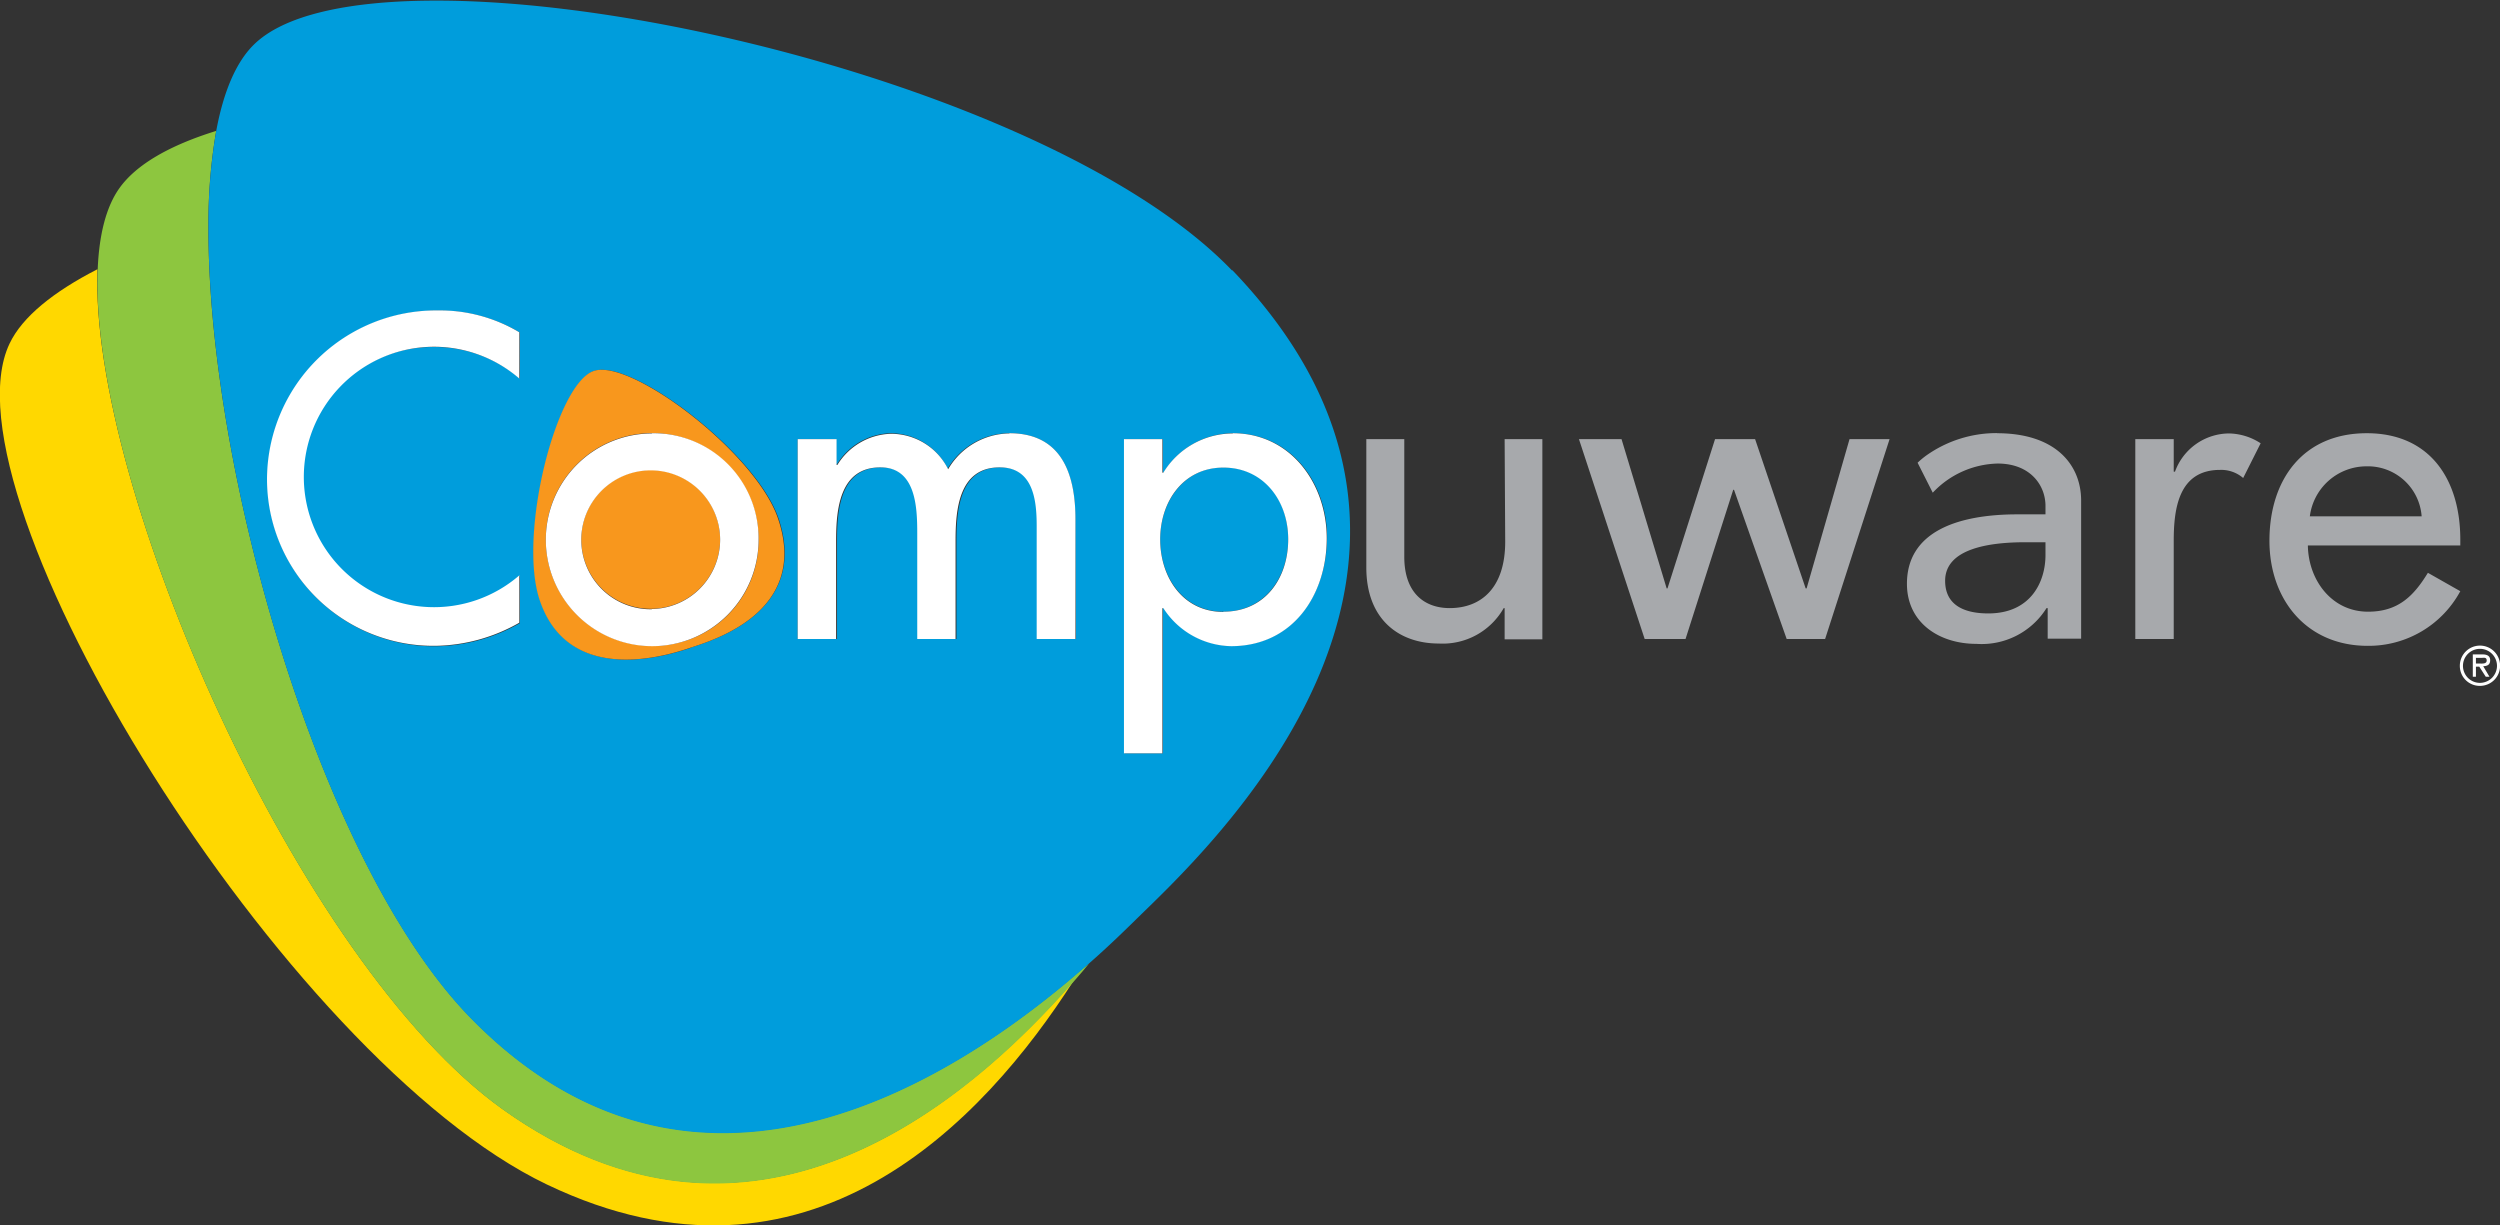
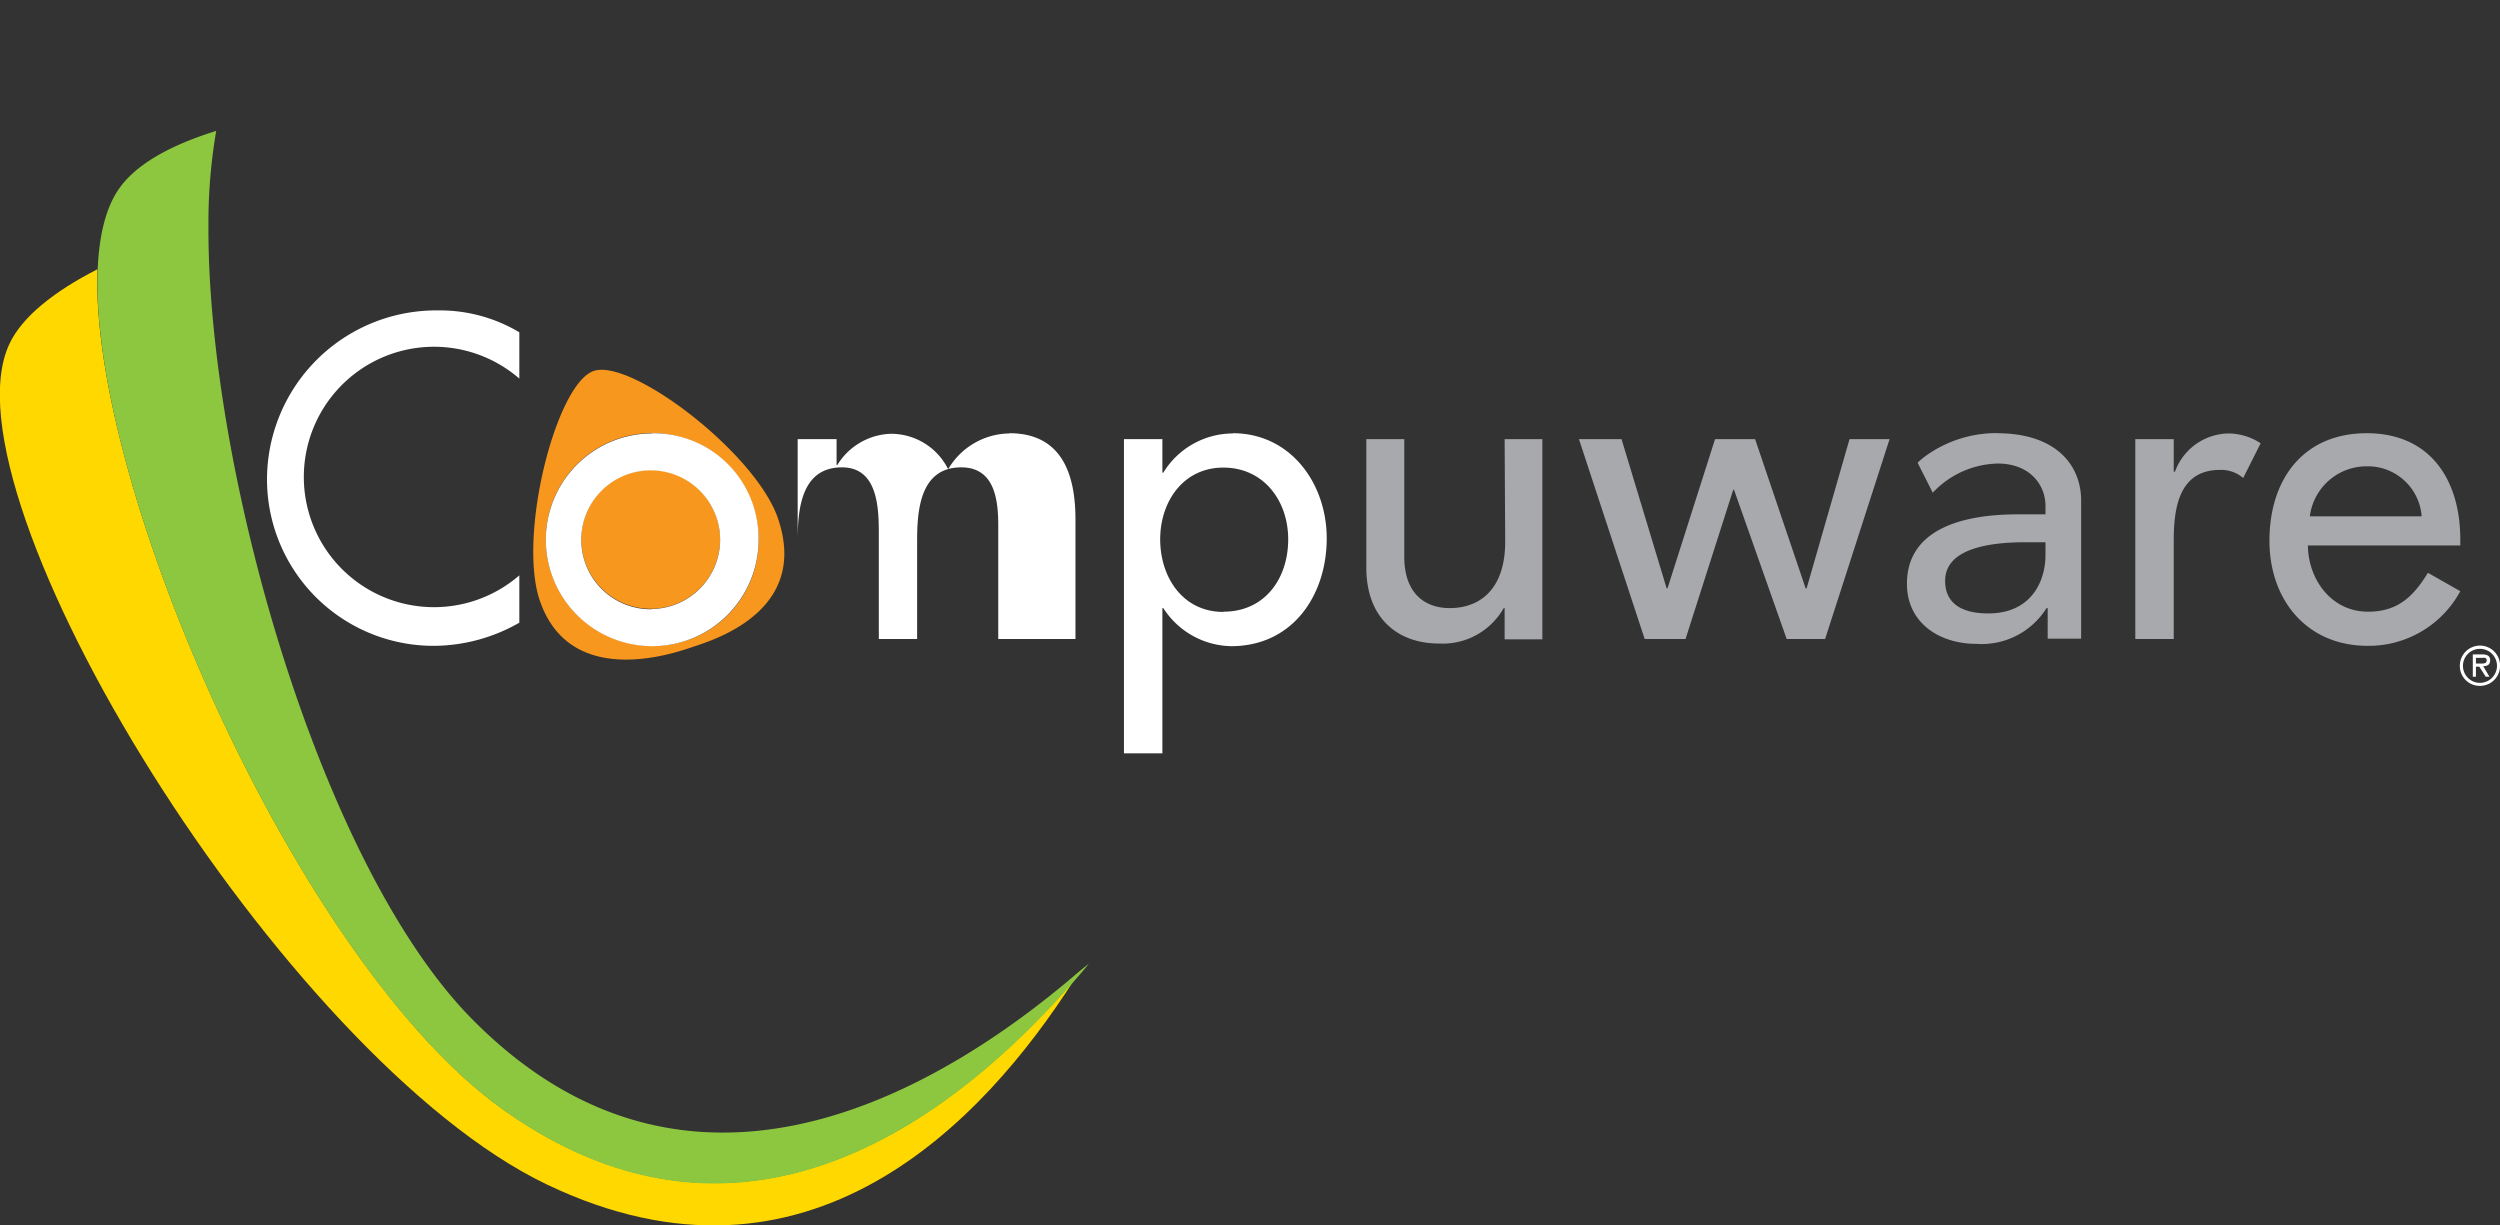
<svg xmlns="http://www.w3.org/2000/svg" id="Layer_1" data-name="Layer 1" viewBox="0 0 216 105.87">
  <rect x="0" y="0" width="216" height="105.87" fill="#333333" stroke="none" />
  <defs>
    <style>.cls-1{fill:#ffd800;}.cls-2{fill:#8dc63f;}.cls-3{fill:#009ddc;}.cls-4{fill:#f8971d;}.cls-5{fill:#fff;}.cls-6{fill:#a7a9ac;}</style>
  </defs>
  <path class="cls-1" d="M244.5,439.28c-17.68-12.65-35.72-53.85-35-72.56-3.8,1.95-6.49,4.11-7.59,6.42-6.26,13.08,23.65,61.77,46.42,72.66,22.59,10.81,37.76-5.49,45.52-17.62C284.51,438.93,266,454.61,244.5,439.28Z" transform="translate(-201.08 -343.46)" />
  <path class="cls-2" d="M294.41,427.32c-10.35,8.94-32.93,24.18-52.63,4.1C228.7,418.07,219,383.91,219.09,363a47,47,0,0,1,.67-8.23c-4,1.24-6.89,2.89-8.35,4.93-1.17,1.63-1.77,4.06-1.89,7.06-.74,18.71,17.3,59.91,35,72.56,21.45,15.33,40-.35,49.37-11.1.45-.51.87-1,1.27-1.5Z" transform="translate(-201.08 -343.46)" />
-   <path class="cls-3" d="M306.78,383.84c-3.43,0-5.46,3-5.46,6.2s1.95,6.27,5.46,6.27,5.6-2.88,5.6-6.27S310.35,383.84,306.78,383.84Zm.76-17c-17.48-18.2-74.17-29.69-84.52-19.53-1.57,1.54-2.64,4.12-3.26,7.47a47,47,0,0,0-.67,8.23c-.07,21,9.61,55.11,22.69,68.46,19.7,20.08,42.28,4.84,52.63-4.1l.73-.64c1.79-1.57,3.15-2.91,4-3.74C304.72,417.48,332.36,392.64,307.54,366.79ZM246,376.17a11.27,11.27,0,0,0-7.34-2.73A11.32,11.32,0,1,0,246,393.21v4.09a15,15,0,0,1-7.31,2,14.39,14.39,0,0,1-14.49-14.35,14.62,14.62,0,0,1,14.79-14.65,13.38,13.38,0,0,1,7,1.89Zm14.82,23.24c-1.75.59-10.5,3.5-13.06-4.09-1.9-5.65,1.43-18.72,4.67-19.81s14.11,7.17,15.95,12.84C271,396.39,262.52,398.83,260.77,399.41Zm33.23-.74h-3.32v-9.78c0-2.21-.29-5.05-3.2-5.05-3.55,0-3.81,3.69-3.81,6.34v8.49h-3.31v-9.15c0-2.25-.12-5.68-3.18-5.68-3.54,0-3.83,3.65-3.83,6.34v8.49H270V381.4h3.32v2.18h.07a5.63,5.63,0,0,1,4.57-2.69,5.51,5.51,0,0,1,5,3.06,6.22,6.22,0,0,1,5.32-3.06c4.53,0,5.71,3.54,5.71,7.45Zm13.44.59a7.12,7.12,0,0,1-5.86-3.29h-.08v12.58h-3.32V381.4h3.32v2.88h.08a7.06,7.06,0,0,1,6-3.39c5,0,8.11,4.31,8.11,9C315.7,394.87,312.75,399.26,307.44,399.26Z" transform="translate(-201.08 -343.46)" />
  <path class="cls-4" d="M257.4,384.06a6,6,0,1,0,5.9,6A6,6,0,0,0,257.4,384.06Zm10.93,4.29c-1.84-5.67-12.7-13.94-15.95-12.84s-6.57,14.16-4.67,19.81c2.56,7.59,11.31,4.68,13.06,4.09S271,396.39,268.33,388.35ZM257.4,399.26a9.19,9.19,0,1,1,9.22-9.19A9.09,9.09,0,0,1,257.4,399.26Z" transform="translate(-201.08 -343.46)" />
-   <path class="cls-5" d="M224.15,384.91a14.39,14.39,0,0,0,14.49,14.35,15,15,0,0,0,7.31-2v-4.09a11.25,11.25,0,1,1,0-17v-4a13.38,13.38,0,0,0-7-1.89A14.62,14.62,0,0,0,224.15,384.91Zm33.25-4a9.19,9.19,0,1,0,9.22,9.18A9.08,9.08,0,0,0,257.4,380.89Zm0,15.19a6,6,0,1,1,5.9-6A6,6,0,0,1,257.4,396.08Zm30.89-15.19A6.22,6.22,0,0,0,283,384a5.51,5.51,0,0,0-5-3.06,5.63,5.63,0,0,0-4.57,2.69h-.07V381.4H270v17.27h3.32v-8.49c0-2.69.29-6.34,3.83-6.34,3.06,0,3.18,3.43,3.18,5.68v9.15h3.31v-8.49c0-2.65.26-6.34,3.81-6.34,2.91,0,3.2,2.84,3.2,5.05v9.78H294V388.34C294,384.43,292.82,380.89,288.29,380.89Zm19.3,0a7.06,7.06,0,0,0-6,3.39h-.08V381.4h-3.32v27.15h3.32V396h.08a7.12,7.12,0,0,0,5.86,3.29c5.31,0,8.26-4.39,8.26-9.33C315.7,385.2,312.57,380.89,307.59,380.89Zm-.81,15.42c-3.51,0-5.46-3-5.46-6.27s2-6.2,5.46-6.2,5.6,2.84,5.6,6.2S310.39,396.31,306.78,396.31Z" transform="translate(-201.08 -343.46)" />
+   <path class="cls-5" d="M224.15,384.91a14.39,14.39,0,0,0,14.49,14.35,15,15,0,0,0,7.31-2v-4.09a11.25,11.25,0,1,1,0-17v-4a13.38,13.38,0,0,0-7-1.89A14.62,14.62,0,0,0,224.15,384.91Zm33.25-4a9.19,9.19,0,1,0,9.22,9.18A9.08,9.08,0,0,0,257.4,380.89Zm0,15.19a6,6,0,1,1,5.9-6A6,6,0,0,1,257.4,396.08Zm30.89-15.19A6.22,6.22,0,0,0,283,384a5.51,5.51,0,0,0-5-3.06,5.63,5.63,0,0,0-4.57,2.69h-.07V381.4H270v17.27v-8.49c0-2.69.29-6.34,3.83-6.34,3.06,0,3.18,3.43,3.18,5.68v9.15h3.31v-8.49c0-2.65.26-6.34,3.81-6.34,2.91,0,3.2,2.84,3.2,5.05v9.78H294V388.34C294,384.43,292.82,380.89,288.29,380.89Zm19.3,0a7.06,7.06,0,0,0-6,3.39h-.08V381.4h-3.32v27.15h3.32V396h.08a7.12,7.12,0,0,0,5.86,3.29c5.31,0,8.26-4.39,8.26-9.33C315.7,385.2,312.57,380.89,307.59,380.89Zm-.81,15.42c-3.51,0-5.46-3-5.46-6.27s2-6.2,5.46-6.2,5.6,2.84,5.6,6.2S310.39,396.31,306.78,396.31Z" transform="translate(-201.08 -343.46)" />
  <path class="cls-5" d="M413.61,401a1.74,1.74,0,1,1,1.74,1.72A1.72,1.72,0,0,1,413.61,401Zm3.21,0a1.47,1.47,0,1,0-1.47,1.46A1.48,1.48,0,0,0,416.82,401Zm-.65.93h-.32l-.56-.87H415v.87h-.27V400h.82c.35,0,.68.09.68.5s-.26.51-.6.52Zm-.88-1.14c.23,0,.64.05.64-.26s-.26-.23-.46-.23H415v.49Z" transform="translate(-201.08 -343.46)" />
  <path class="cls-6" d="M357.17,394.3h-.08l-4.37-12.9h-3.46l-4.11,12.9h-.07l-3.9-12.9H337.5l5.68,17.27h3.53l4.12-12.89h.07l4.55,12.89h3.32l5.57-17.27h-3.46ZM389,384.21h-.11V381.4h-3.32v17.27h3.32v-8.49c0-2.8.44-6.12,4-6.12a2.9,2.9,0,0,1,2,.7l1.51-3a5.14,5.14,0,0,0-2.73-.85A5,5,0,0,0,389,384.21Zm24.65,5.86c0-5.13-2.58-9.18-8.08-9.18s-8.41,4-8.41,9.29c0,5.09,3.21,9.08,8.49,9.08a9,9,0,0,0,8-4.72l-2.8-1.59c-1.26,2.07-2.62,3.36-5.17,3.36-3.17,0-5.16-2.77-5.2-5.72h13.17Zm-13-2a4.94,4.94,0,0,1,4.9-4.32,4.66,4.66,0,0,1,4.76,4.32Zm-69.52,2.19c0,4-2.08,5.74-4.8,5.74-2.07,0-3.92-1.2-3.92-4.44V381.4h-3.28v11.08c0,4.58,2.91,6.58,6.25,6.58A6.06,6.06,0,0,0,331,396h.08v2.7h3.26V381.4h-3.26Zm42.5-9.38a10.49,10.49,0,0,0-6.14,1.95,7.15,7.15,0,0,0-.73.61l1.31,2.59a7.93,7.93,0,0,1,5.61-2.52c2.81,0,4.13,1.87,4.13,3.66v.73h-2.41c-5.27,0-9.56,1.54-9.56,6,0,3.37,2.79,5.19,6,5.19A6.61,6.61,0,0,0,377.9,396H378v2.64h2.89v-12C380.86,383.66,378.74,380.89,373.61,380.89Zm4.18,10.53c0,2.34-1.28,5.05-4.94,5.05-2.27,0-3.73-.84-3.73-2.82,0-2.78,3.8-3.33,6.92-3.33h1.75Z" transform="translate(-201.08 -343.46)" />
</svg>